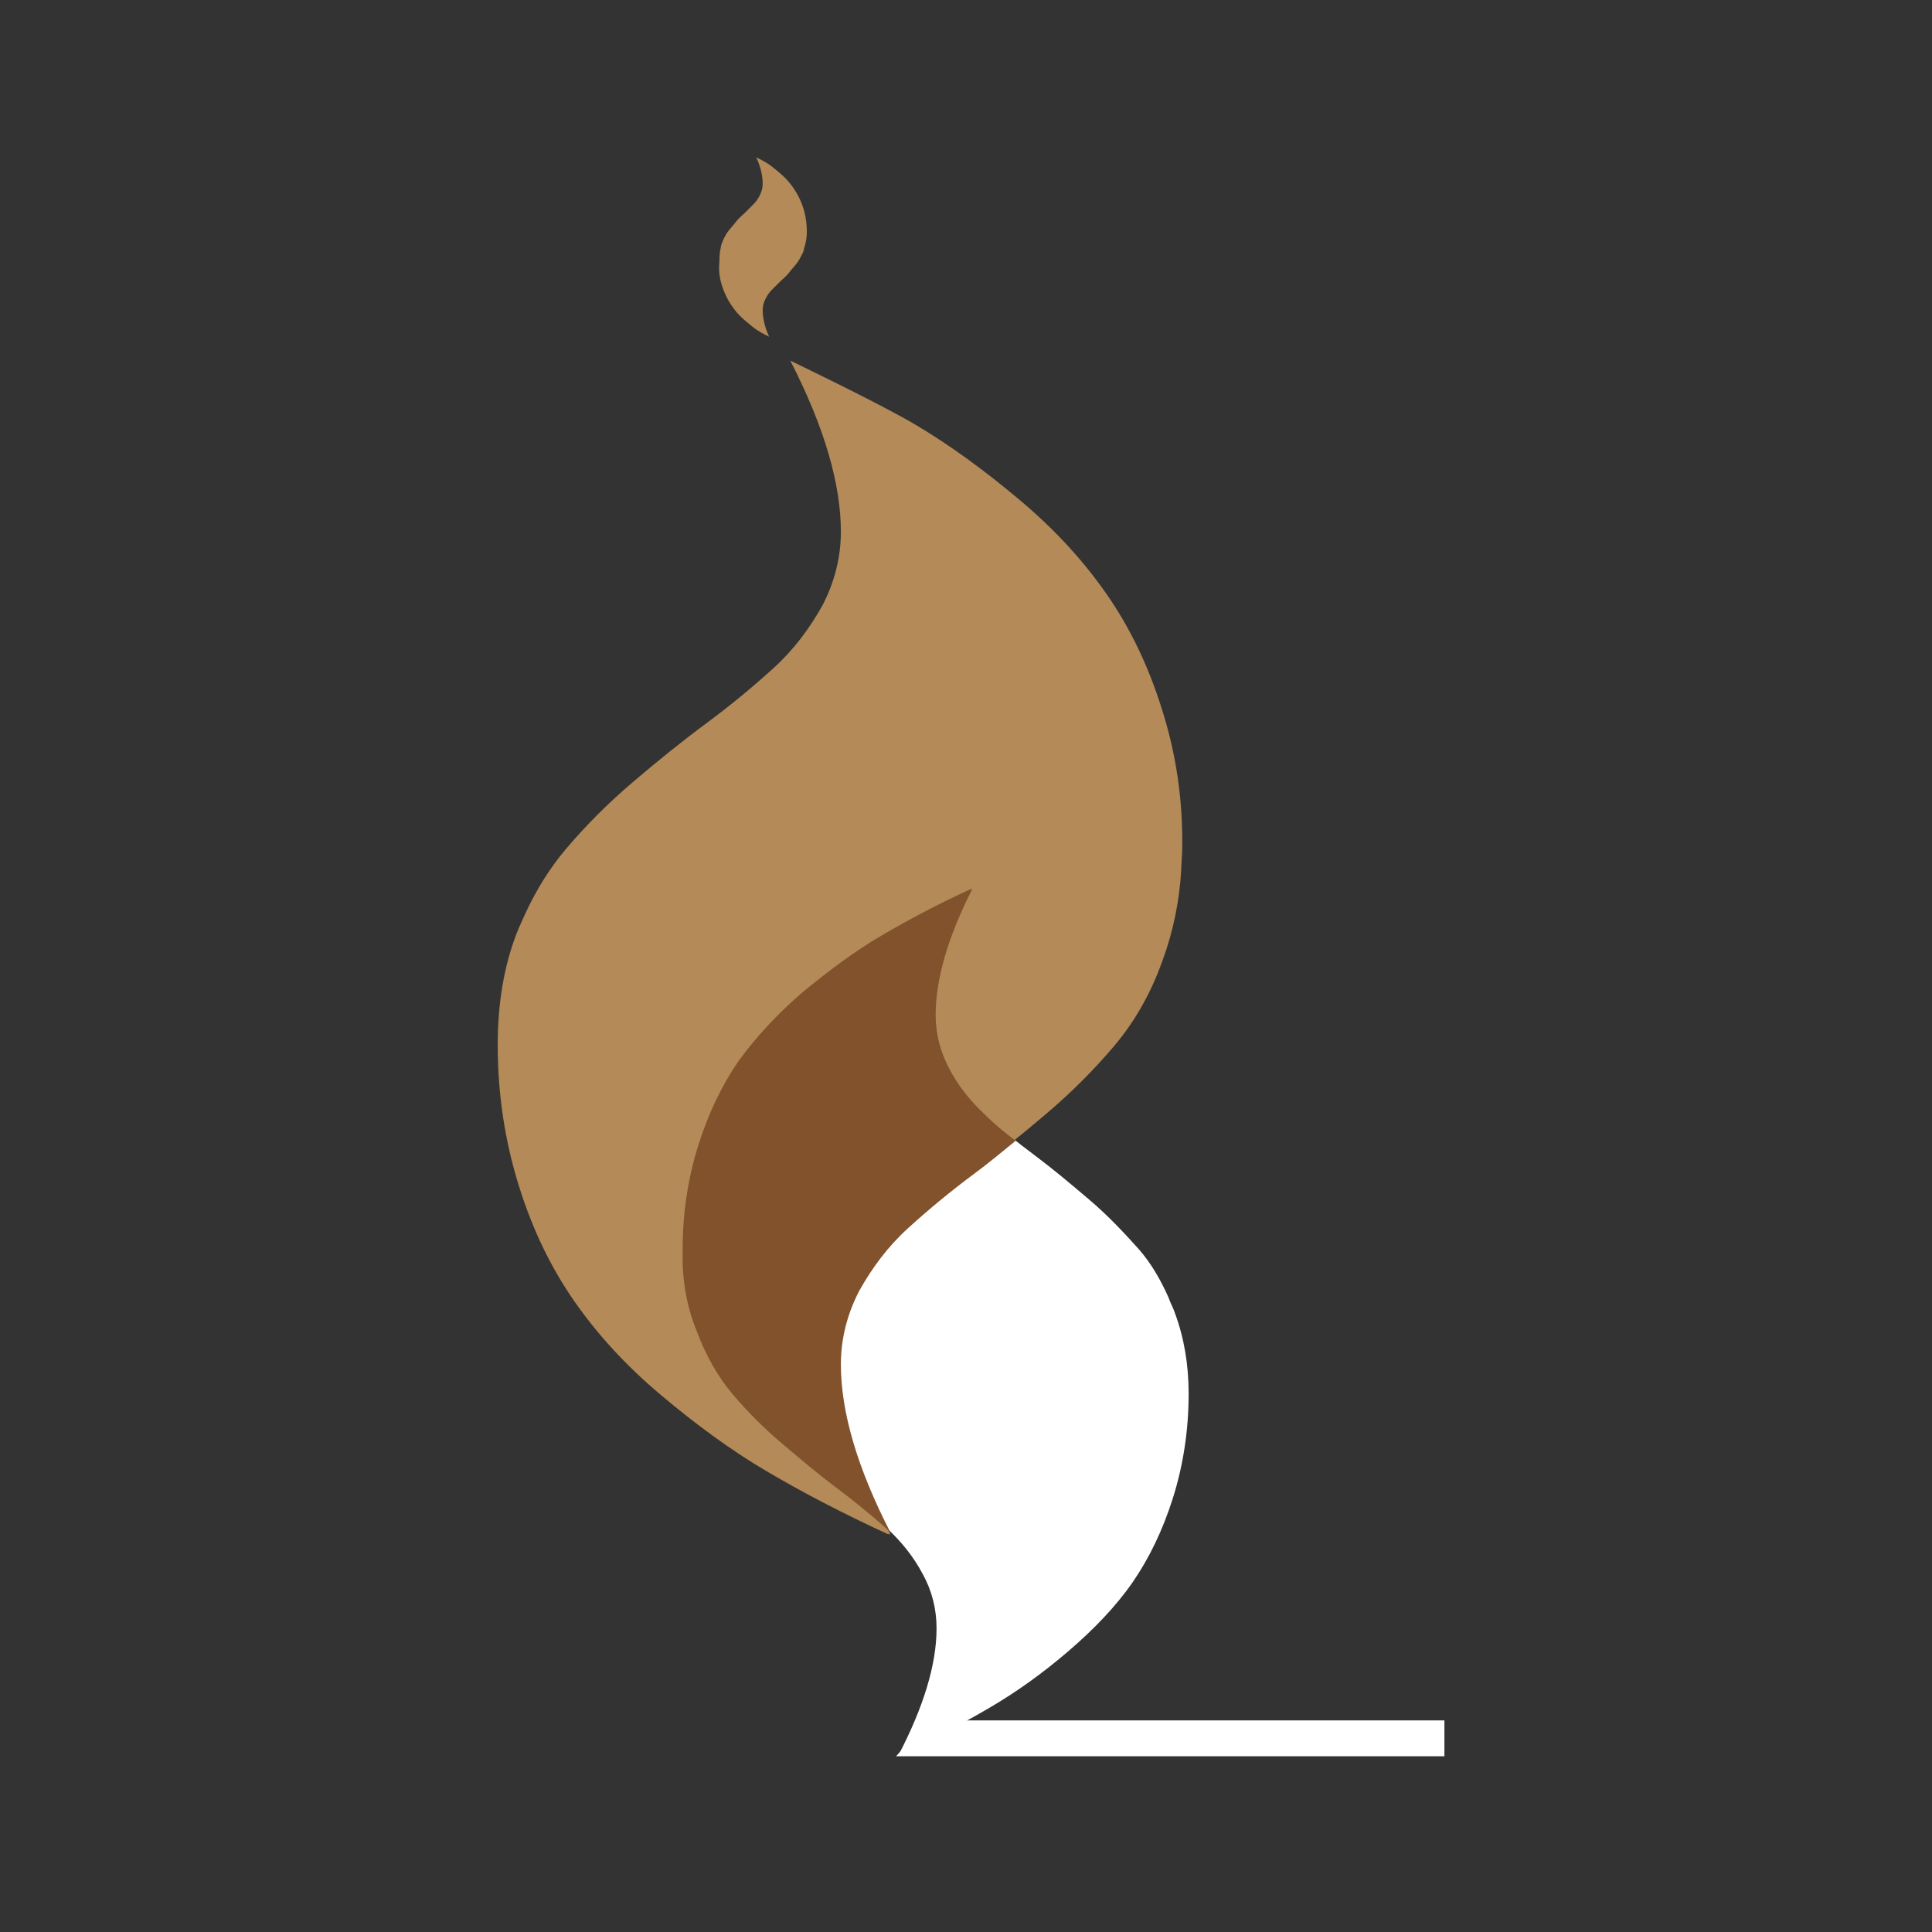
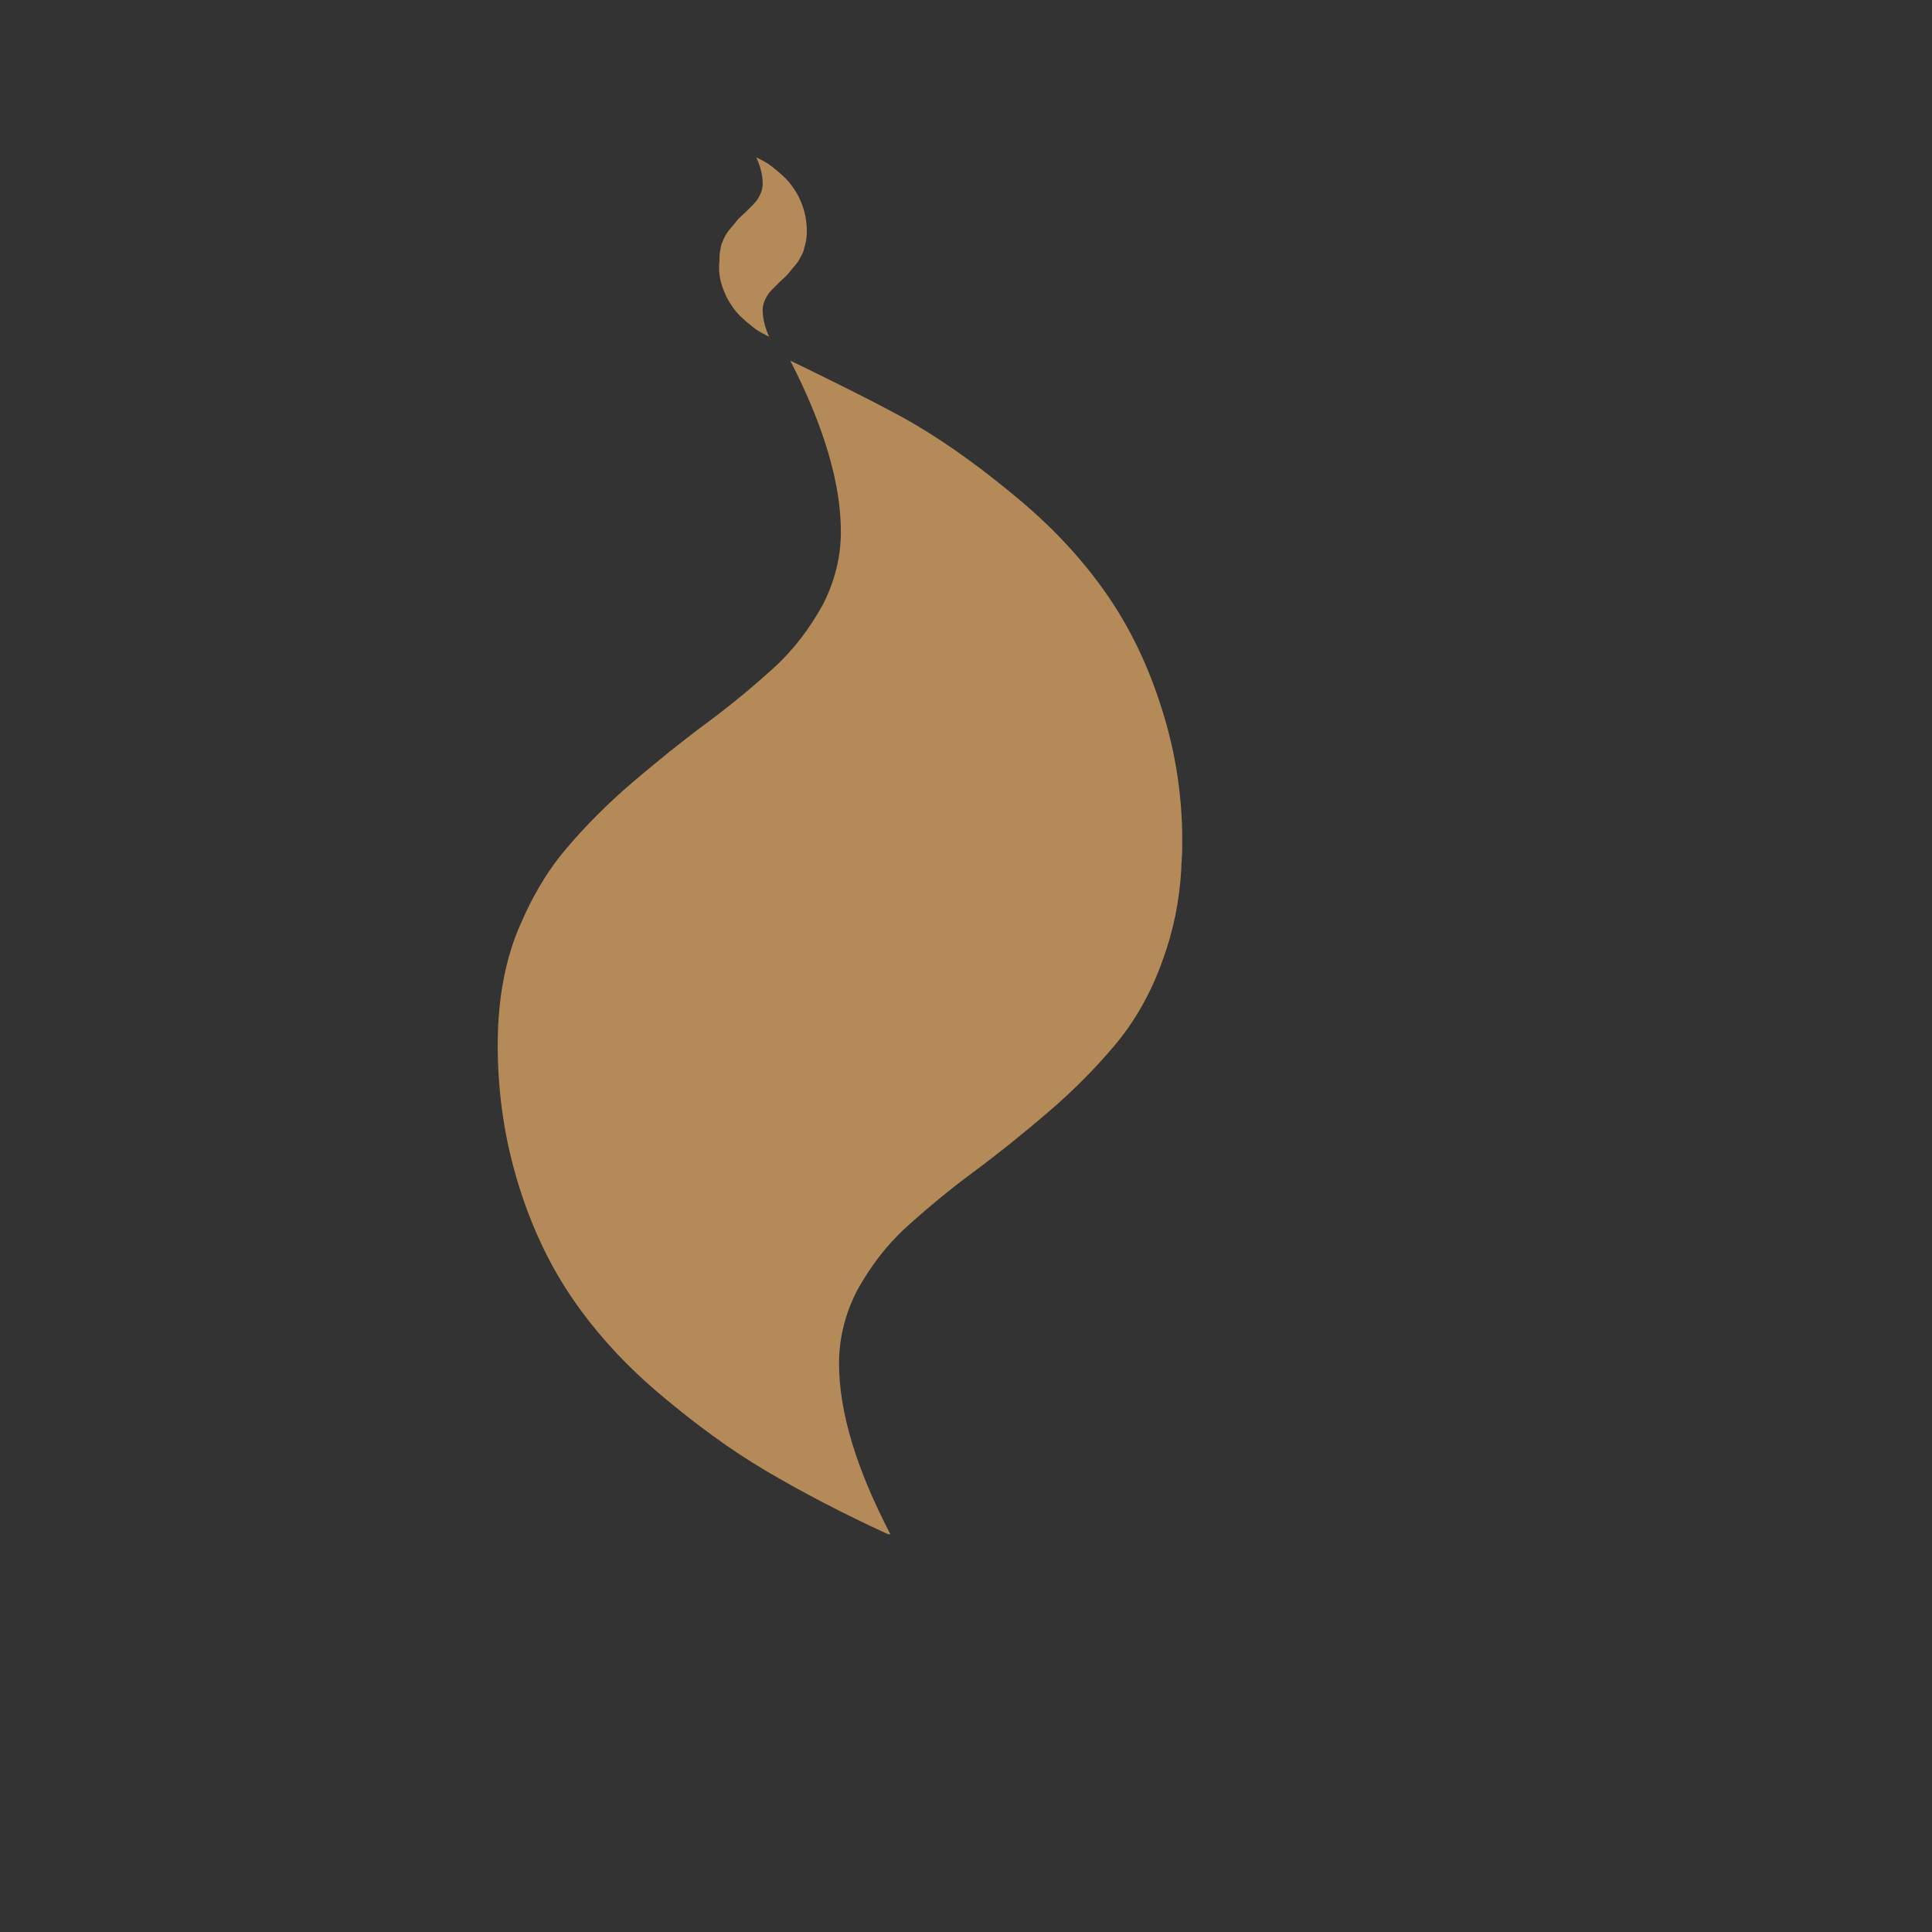
<svg xmlns="http://www.w3.org/2000/svg" id="Calque_1" x="0px" y="0px" viewBox="0 0 210 210" style="enable-background:new 0 0 210 210;" xml:space="preserve">
  <rect x="0" y="0" width="210" height="210" fill="#333333" stroke="none" />
  <style type="text/css">
	.st0{fill:#34363C;}
	.st1{fill:#A6A6A6;}
	.st2{fill:#FFFFFF;}
	.st3{fill:none;stroke:#A6A6A6;stroke-miterlimit:10;}
	.st4{fill:#F4F5F6;}
	.st5{fill:#81522B;}
	.st6{fill:#B38A58;}
	.st7{fill:#202020;}
</style>
  <g>
-     <path class="st2" d="M75.9,124.5c1.1-3.5,2.6-6.6,4.4-9.2c1.8-2.6,4.2-5.1,7-7.5c2.8-2.4,5.6-4.4,8.5-6.1c2.9-1.7,6.1-3.4,9.8-5.1   l-0.1,0.1l0.2-0.1c-2.7,5.3-4,9.9-4,13.7c0,2.1,0.5,4.1,1.5,5.9c1,1.9,2.3,3.5,3.9,5c1.6,1.5,3.4,2.9,5.4,4.4   c2,1.5,3.9,3.1,5.9,4.8c2,1.7,3.7,3.5,5.4,5.4c1.3,1.5,2.3,3.2,3.2,5.2c0.2,0.6,0.5,1.1,0.7,1.7c1,2.7,1.5,5.6,1.5,8.8   c0,4-0.6,7.8-1.7,11.3c-1.1,3.5-2.6,6.6-4.4,9.2c-1.8,2.6-4.2,5.1-7,7.5c-2.8,2.4-5.6,4.4-8.5,6.1c-2.9,1.7-6.1,3.4-9.8,5.1   l0.1-0.1l-0.2,0.1c2.7-5.2,4.1-9.8,4.1-13.7c0-2.1-0.5-4.1-1.5-5.9c-1-1.9-2.3-3.5-3.9-5c-1.6-1.5-3.4-2.9-5.4-4.4   c-2-1.5-3.9-3.1-5.9-4.8c-2-1.7-3.7-3.5-5.4-5.4c-1.6-1.9-2.9-4.2-3.9-6.9c-0.8-2.2-1.3-4.6-1.5-7.2c0-0.5,0-1.1,0-1.6   C74.2,131.8,74.8,128.1,75.9,124.5z" />
    <path class="st6" d="M78.4,30.8c0.2,0.7,0.5,1.4,0.8,1.9c0.3,0.5,0.7,1.1,1.2,1.6c0.5,0.5,1,0.9,1.5,1.3c0.5,0.4,1.1,0.7,1.7,1l0,0   l0,0c-0.5-1.1-0.7-2.1-0.7-2.9c0-0.4,0.1-0.8,0.3-1.2c0.2-0.4,0.4-0.7,0.7-1c0.3-0.3,0.6-0.6,0.9-0.9c0.3-0.3,0.7-0.6,1-1   c0.3-0.4,0.6-0.7,0.9-1.1c0.2-0.3,0.4-0.7,0.6-1.1c0-0.1,0.1-0.2,0.1-0.4c0.2-0.6,0.3-1.2,0.3-1.8c0-0.8-0.1-1.6-0.3-2.3   c-0.2-0.7-0.5-1.4-0.8-1.9c-0.3-0.5-0.7-1.1-1.2-1.6c-0.5-0.5-1-0.9-1.5-1.3c-0.5-0.4-1.1-0.7-1.7-1l0,0l0,0c0.5,1.1,0.7,2,0.7,2.9   c0,0.4-0.1,0.8-0.3,1.2c-0.2,0.4-0.4,0.7-0.7,1c-0.3,0.3-0.6,0.6-0.9,0.9c-0.3,0.3-0.7,0.6-1,1c-0.3,0.4-0.6,0.7-0.9,1.1   c-0.3,0.4-0.5,0.9-0.7,1.4c-0.1,0.5-0.2,1-0.2,1.5c0,0.1,0,0.2,0,0.3C78.1,29.3,78.2,30.1,78.4,30.8z" />
    <path class="st6" d="M126.3,77.1c-1.5-4.8-3.5-8.9-6-12.5s-5.6-7-9.4-10.2c-3.8-3.2-7.6-6-11.5-8.3c-3.9-2.3-13.5-6.9-13.5-6.9   c3.7,7.2,5.5,13.4,5.5,18.6c0,2.8-0.7,5.5-2,8c-1.4,2.5-3.1,4.8-5.3,6.8c-2.2,2-4.6,4-7.3,6c-2.7,2-5.3,4.1-8,6.4   c-2.7,2.3-5.1,4.7-7.3,7.3c-1.7,2-3.2,4.4-4.4,7c-0.3,0.7-0.7,1.5-1,2.3c-1.4,3.7-2,7.7-2,12c0,5.4,0.8,10.5,2.3,15.3   c1.5,4.8,3.5,8.9,6,12.5c2.5,3.6,5.6,7,9.4,10.2c3.8,3.2,7.6,6,11.5,8.3c3.9,2.3,8.3,4.6,13.3,6.9l-0.1-0.1l0.3,0.1   c-3.7-7.1-5.6-13.3-5.6-18.6c0-2.8,0.7-5.5,2-8c1.4-2.5,3.1-4.8,5.3-6.8c2.2-2,4.6-4,7.3-6c2.7-2,5.3-4.1,8-6.4   c2.7-2.3,5.1-4.7,7.3-7.3c2.2-2.6,4-5.7,5.3-9.4c1.1-3,1.8-6.3,2-9.8c0-0.7,0.1-1.4,0.1-2.2C128.6,86.9,127.8,81.8,126.3,77.1z" />
-     <path class="st5" d="M107.1,121.2c-1.6-1.5-2.9-3.1-3.9-5c-1-1.9-1.5-3.8-1.5-5.9c0-3.8,1.3-8.4,4-13.7l-0.2,0.1l0.1-0.1   c-3.7,1.7-6.9,3.4-9.8,5.1c-2.9,1.7-5.7,3.8-8.5,6.1c-2.8,2.4-5.1,4.9-7,7.5c-1.8,2.6-3.3,5.7-4.4,9.2c-1.1,3.5-1.7,7.3-1.7,11.3   c0,0.5,0,1.1,0,1.6c0.1,2.6,0.6,5,1.5,7.2c1,2.7,2.3,5,3.9,6.9c1.6,1.9,3.4,3.7,5.4,5.4c2,1.7,3.9,3.3,5.9,4.8   c2,1.5,3.7,2.9,5.4,4.4c0.2,0.2,0.3,0.3,0.5,0.5c-3.6-7-5.4-13.1-5.4-18.3c0-2.8,0.7-5.5,2-8c1.4-2.5,3.1-4.8,5.3-6.8   c2.2-2,4.6-4,7.3-6c1.5-1.1,2.9-2.3,4.4-3.5C109.2,123.1,108.1,122.2,107.1,121.2z" />
-     <polygon class="st2" points="157,190.9 97.4,190.9 100.9,187 157,187  " />
  </g>
</svg>